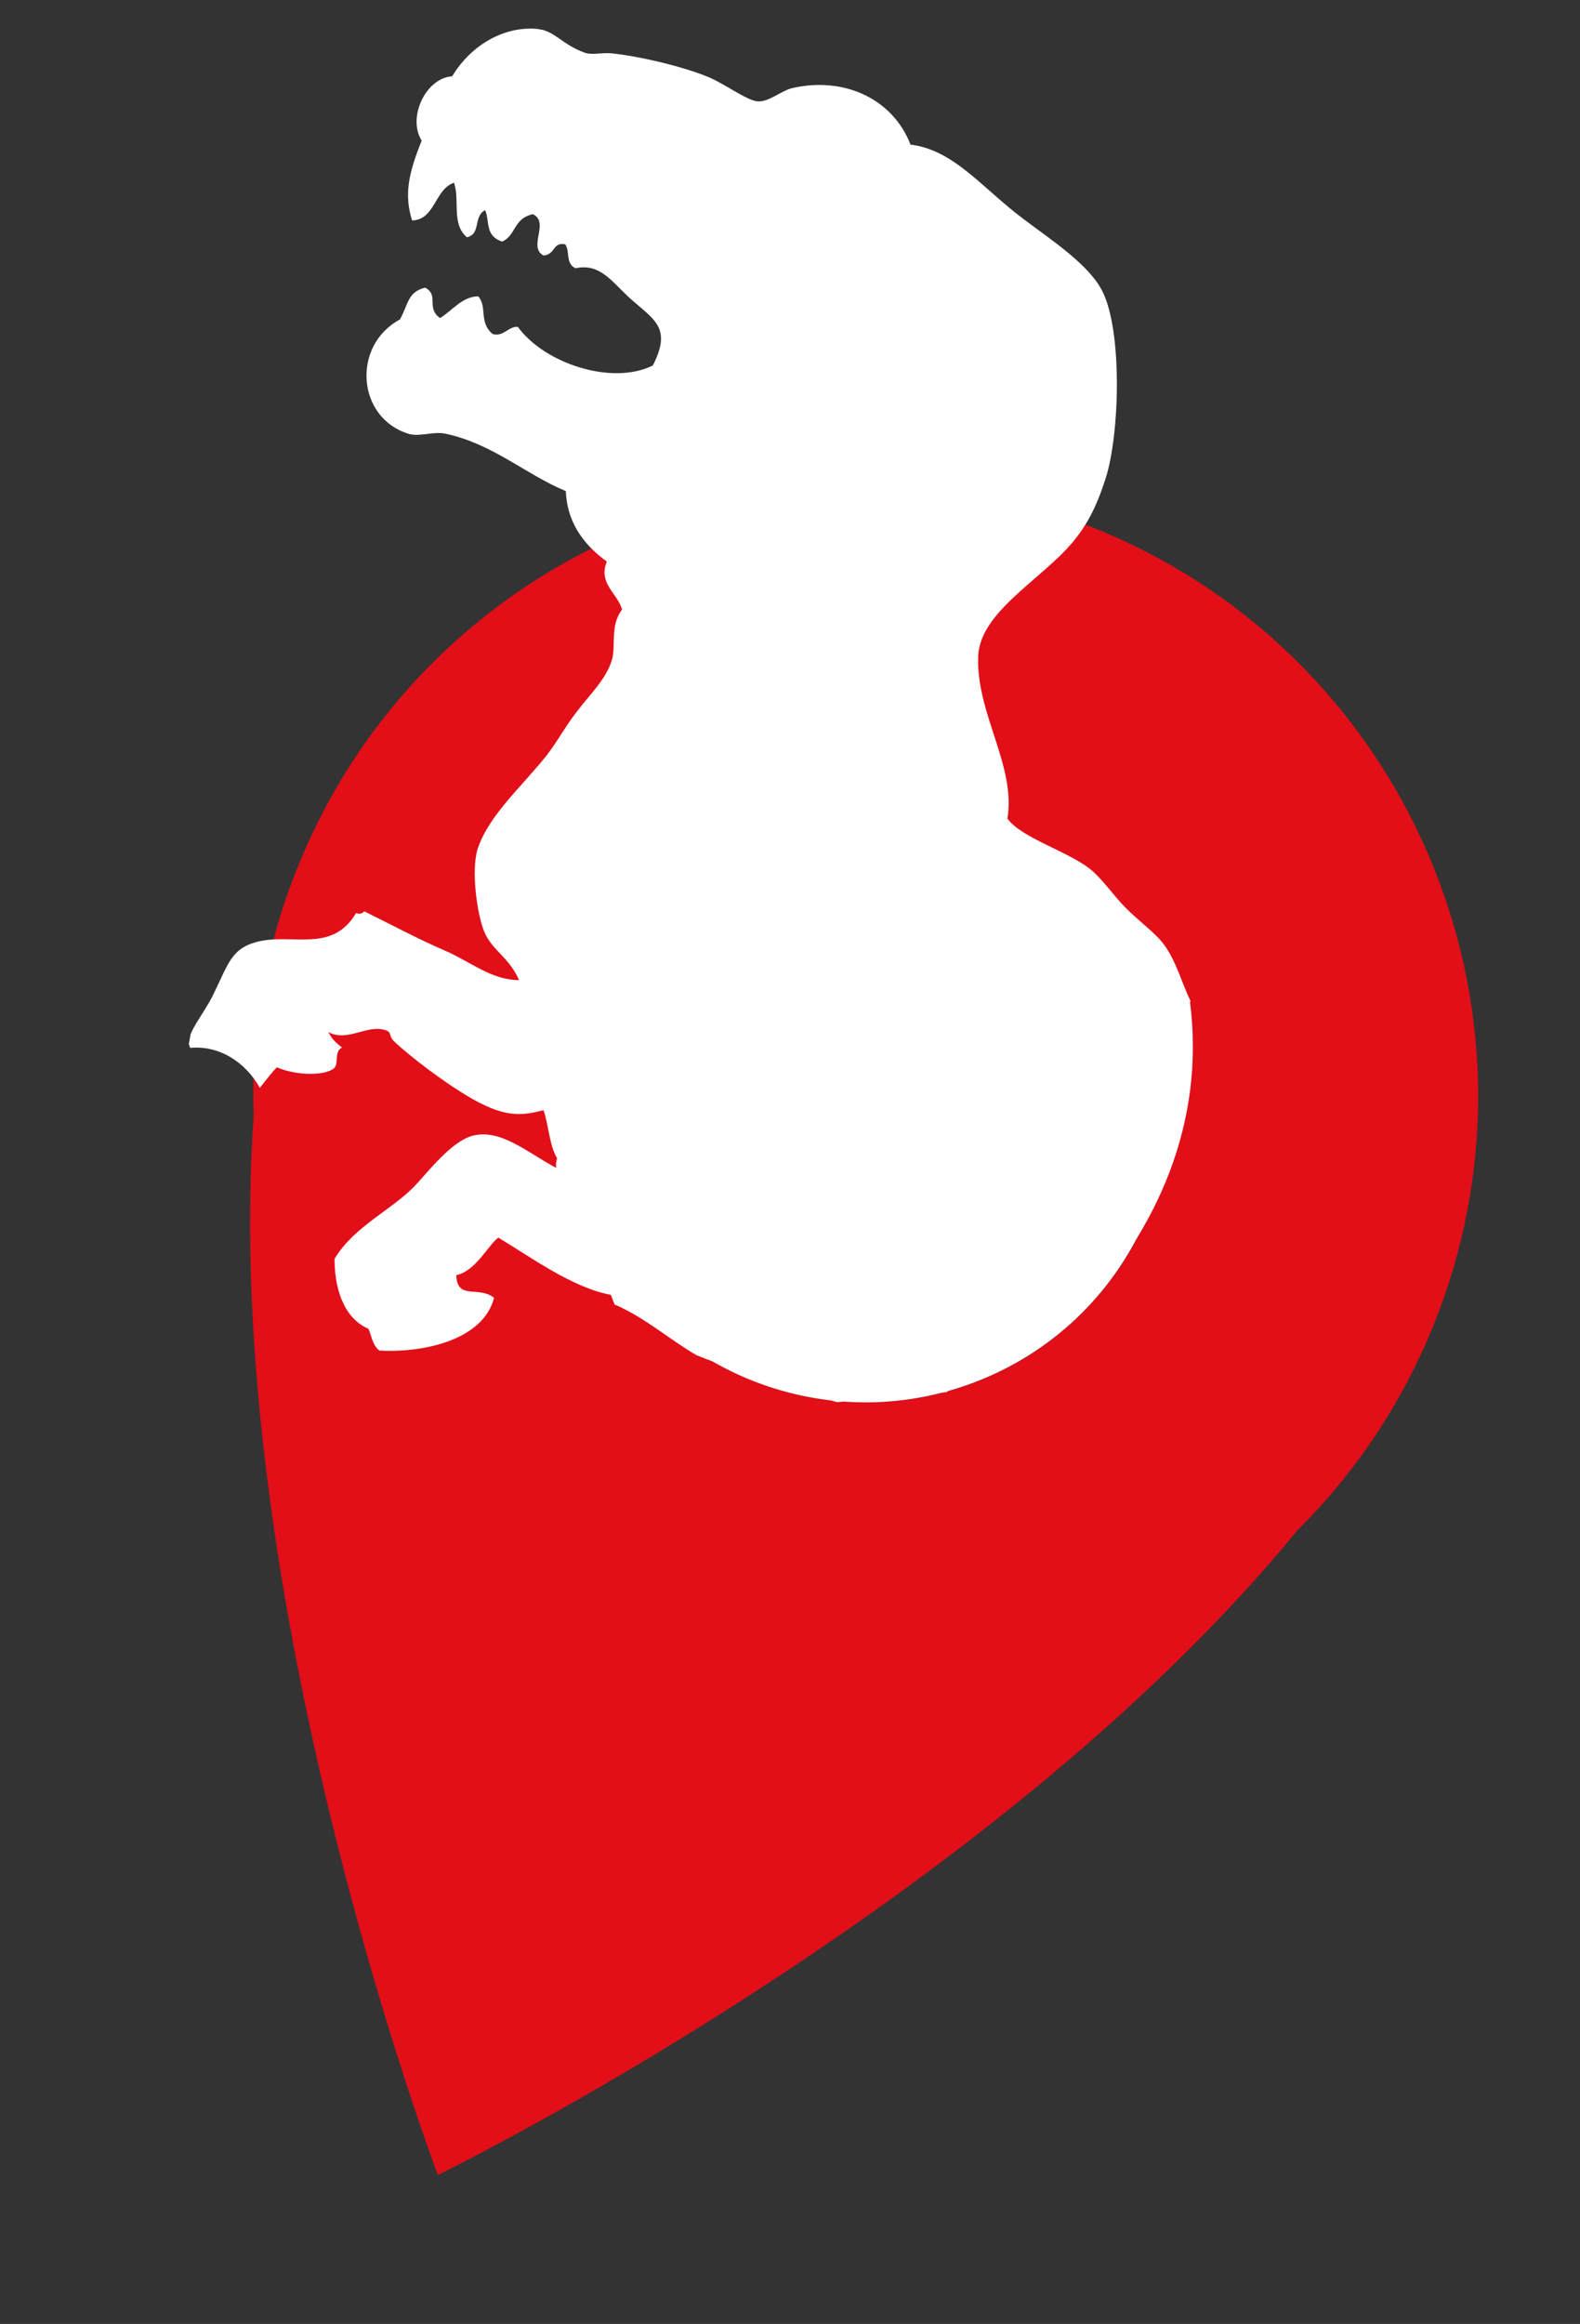
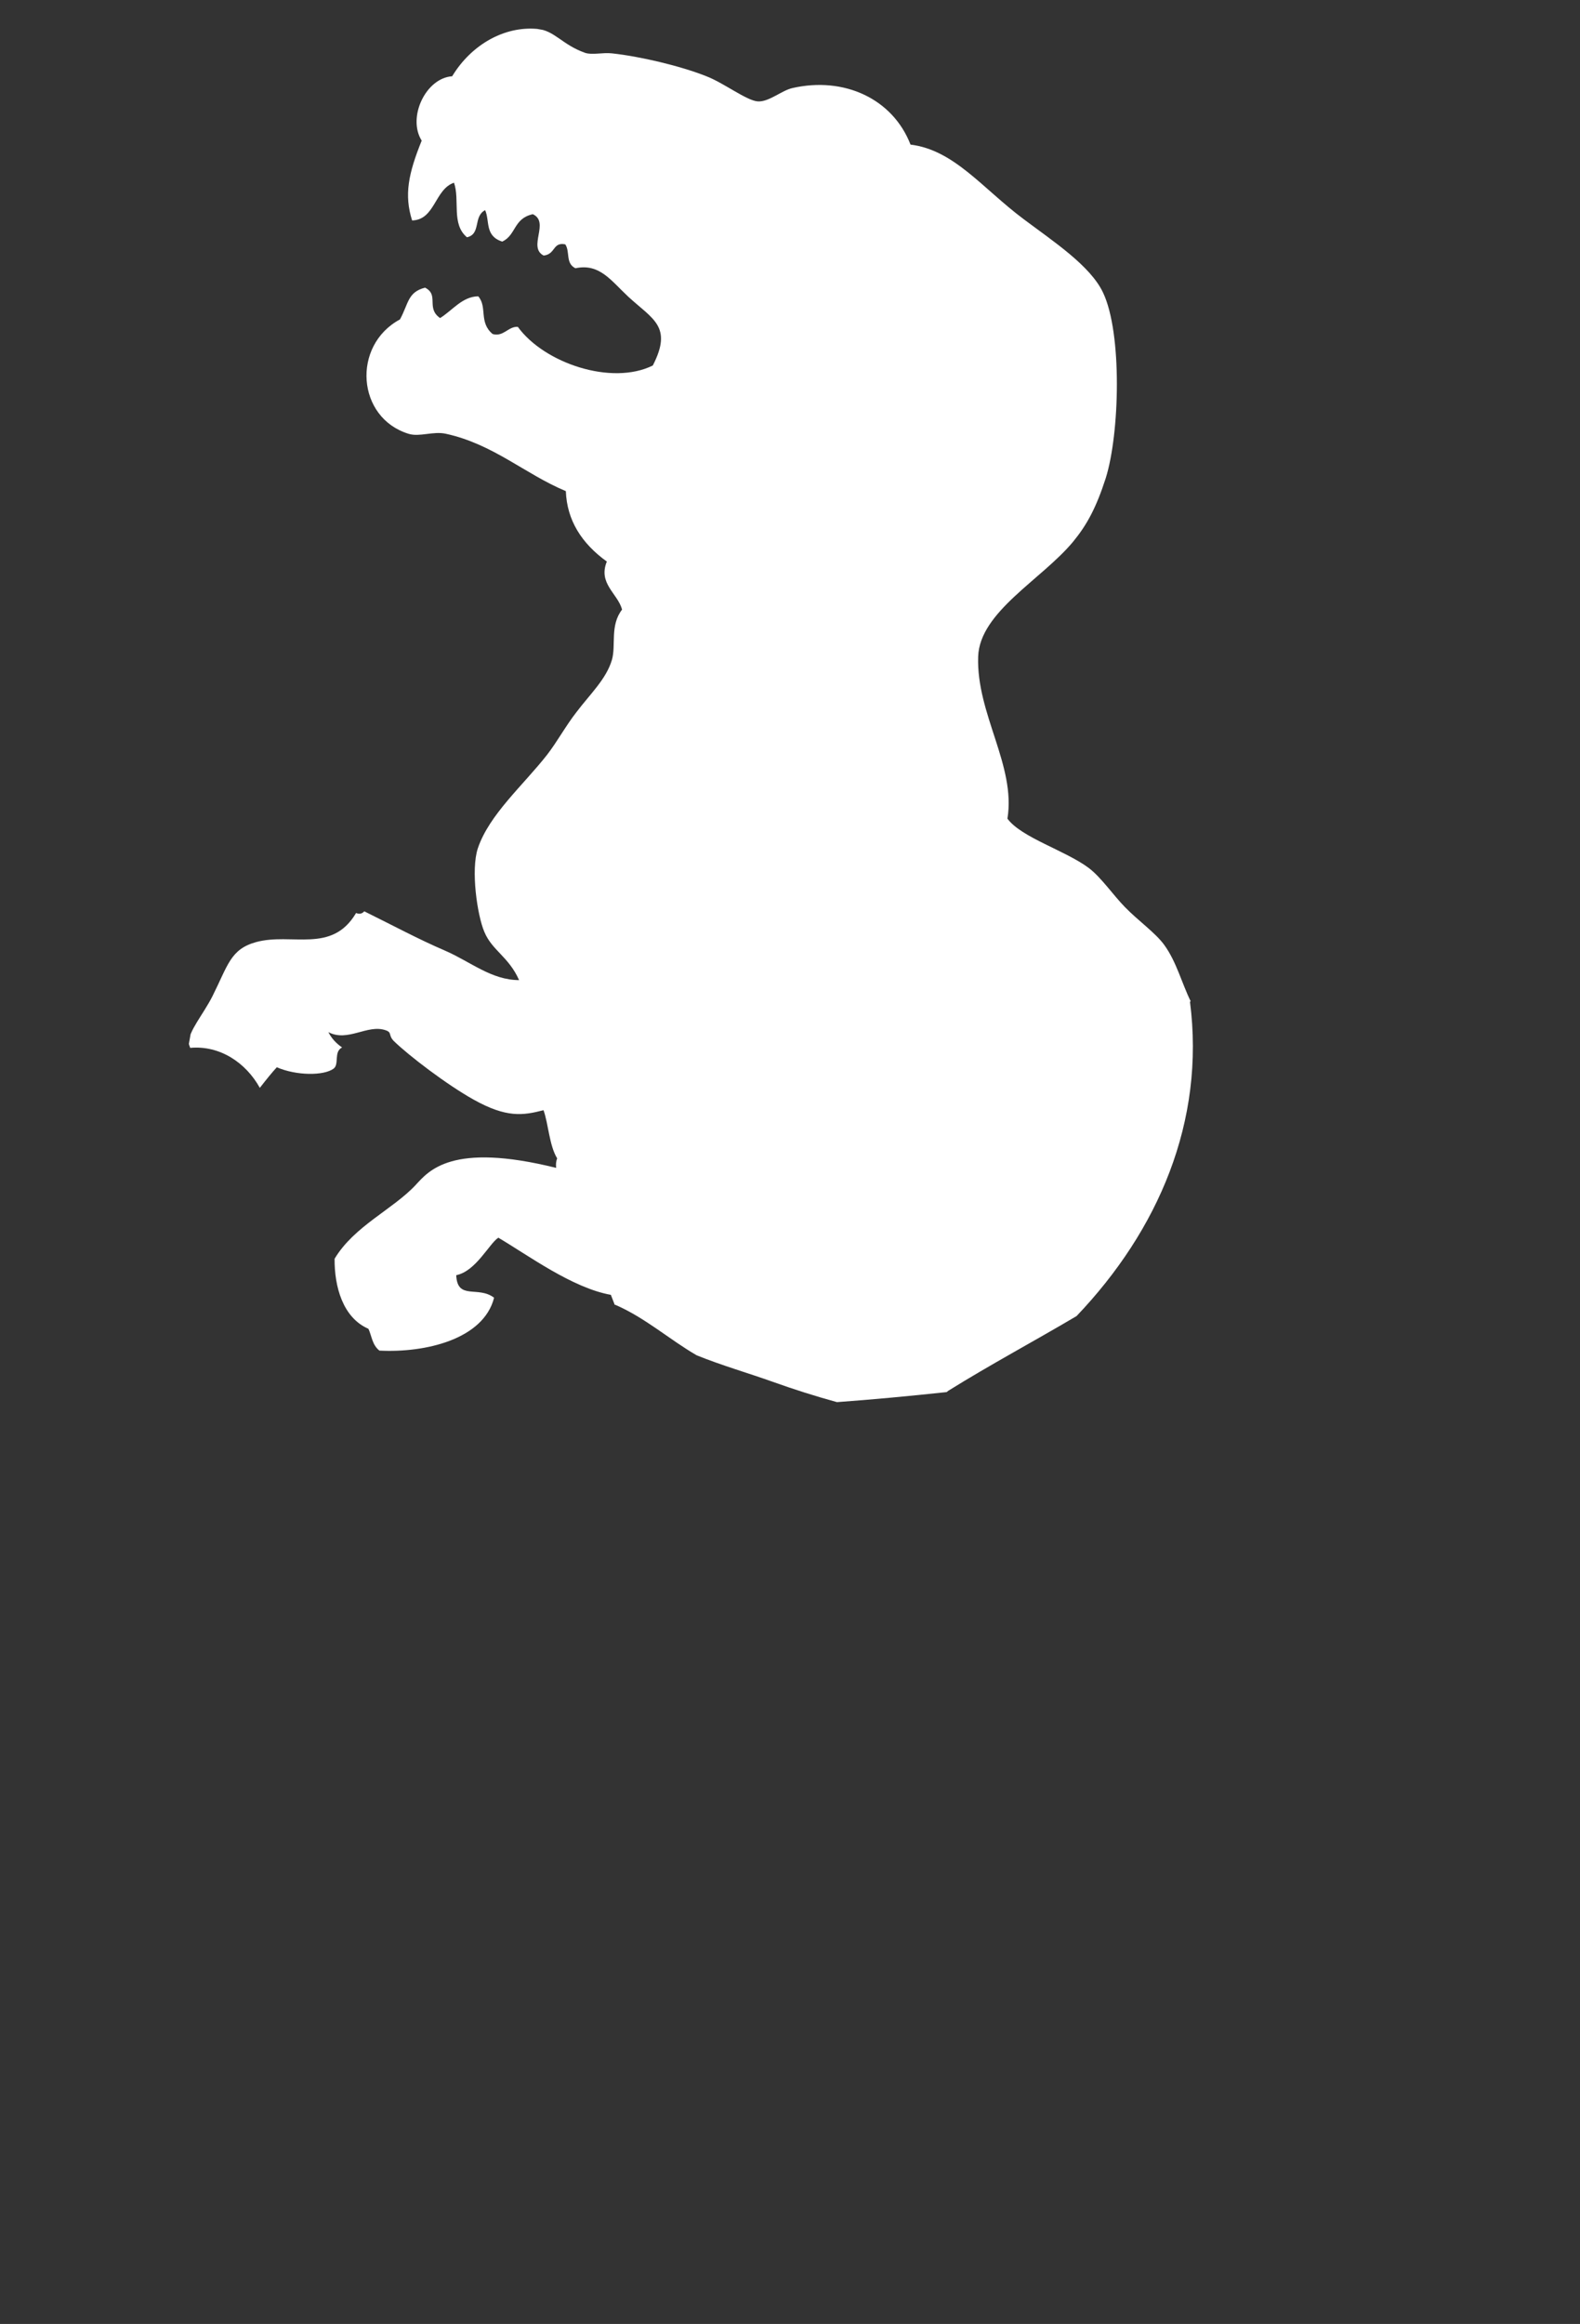
<svg xmlns="http://www.w3.org/2000/svg" width="270" height="397" viewBox="0 0 270 397" fill="none">
  <rect x="0" y="0" width="270" height="397" fill="#333333" stroke="none" />
  <g clip-path="url(#clip0_61_27091)">
-     <path d="M186.493 90.012C132.761 68.707 71.954 94.965 50.648 148.672C45.169 162.465 42.887 176.679 43.35 190.616C37.529 273.231 74.819 371.551 74.819 371.551C74.819 371.551 169.365 325.488 221.764 261.354C231.648 251.546 239.72 239.603 245.199 225.809C266.505 172.103 240.226 111.317 186.493 90.012ZM168.695 235.281C142.156 246.718 111.349 234.531 99.903 208.002C88.42 181.466 100.645 150.681 127.183 139.244C153.685 127.8 184.491 139.987 195.975 166.523C207.421 193.052 195.233 223.844 168.695 235.281Z" fill="#E20E18" />
-     <path d="M168.657 235.274C142.119 246.712 111.312 234.524 99.866 207.995C88.382 181.459 100.607 150.674 127.146 139.237C153.647 127.793 184.454 139.98 195.937 166.516C207.384 193.046 195.196 223.837 168.657 235.274Z" fill="white" />
-     <path d="M203.476 171.064C201.926 167.899 201.036 164.276 198.935 161.398C197.453 159.361 194.513 157.294 192.237 154.962C190.188 152.862 188.181 149.885 186.046 148.27C182.039 145.281 174.541 143.088 172.157 139.851C173.634 130.765 166.822 121.961 167.155 112.17C167.411 104.519 178.027 98.998 183.384 92.532C185.7 89.715 187.299 86.809 188.945 81.716C191.357 74.068 191.788 56.867 188.485 49.963C186.305 45.377 180.002 41.244 174.946 37.45C167.884 32.181 163.056 25.619 155.597 24.703C152.542 16.843 144.216 13.04 135.426 15.041C133.583 15.441 131.371 17.468 129.473 17.32C127.537 17.165 123.687 14.165 120.661 13.006C116.203 11.244 109.37 9.632 104.535 9.111C102.949 8.942 101.205 9.437 99.97 9.023C96.025 7.622 94.765 5.202 91.809 4.941C86.202 4.435 80.549 7.615 77.268 13.029C72.747 13.333 69.573 20.075 72.06 24.023C69.772 29.693 69.048 33.296 70.421 37.66C74.366 37.56 74.262 32.346 77.584 31.211C78.625 34.207 77.086 38.279 79.799 40.536C82.248 39.975 80.821 36.987 82.903 35.898C83.727 37.739 82.805 40.306 85.827 41.272C88.22 40.162 87.733 37.304 91.056 36.592C94.004 37.968 90.12 42.235 92.906 43.658C94.99 43.417 94.405 41.311 96.599 41.743C97.449 43.012 96.596 44.975 98.33 45.825C102.453 44.949 104.385 47.912 107.354 50.677C111.548 54.547 114.991 55.742 111.557 62.438C104.542 65.912 93.026 62.075 88.487 55.834C86.85 55.732 86.054 57.59 84.186 57.063C81.775 55.052 83.321 52.444 81.724 50.617C78.982 50.664 77.327 53.022 75.204 54.334C72.74 52.622 75.104 50.391 72.633 49.14C69.646 49.912 69.84 51.832 68.349 54.566C60.082 59.009 60.938 71.4 69.844 74.114C71.707 74.679 74.012 73.631 76.162 74.094C84.314 75.865 89.708 80.989 96.694 83.898C96.881 88.857 99.368 92.806 103.697 95.93C102.173 99.697 105.536 101.34 106.305 104.133C104.203 106.834 105.289 110.223 104.573 112.712C103.591 116.037 100.824 118.581 98.5 121.665C96.752 123.891 95.153 126.798 93.5 128.926C89.405 134.156 83.624 139.121 81.665 144.888C80.416 148.628 81.566 156.377 82.759 159.169C84.071 162.368 86.924 163.419 88.706 167.433C83.971 167.429 80.415 164.29 76.021 162.385C71.411 160.403 67.165 158.102 62.249 155.68C61.914 156.043 61.494 156.237 60.85 155.967C56.7 162.996 49.862 159.267 43.749 160.941C39.373 162.156 38.959 164.891 36.32 170.151C34.762 173.258 32.152 176.214 32.258 178.196C32.279 178.508 32.432 178.728 32.498 179.009C37.587 178.537 42.048 181.57 44.4 185.84C45.552 184.354 46.539 183.145 47.303 182.32C50.624 183.763 55.315 183.797 57 182.56C58.019 181.82 56.98 179.671 58.459 178.936C57.397 178.206 56.629 177.337 56.118 176.322C59.461 178.076 62.802 174.905 65.916 176.002C67.038 176.396 66.311 176.805 67.282 177.826C69.837 180.324 76.373 185.307 80.958 187.861C86.557 190.983 89.366 190.564 92.879 189.655C93.704 191.92 93.869 195.72 95.213 197.886C95 198.425 94.981 198.96 95.037 199.509C90.048 196.843 85.477 192.713 80.657 194.041C77.124 195.062 73.269 200.027 71.027 202.434C67.119 206.619 60.53 209.439 57.177 215.033C57.137 219.759 58.566 225.095 62.96 227C63.542 228.259 63.587 229.729 64.833 230.722C72.69 231.132 82.619 228.797 84.432 221.695C81.73 219.594 78.146 222.183 77.963 217.84C81.317 217.172 83.587 212.462 85.158 211.435C90.31 214.476 97.786 220.013 104.387 221.198C104.592 221.773 104.841 222.318 105.045 222.894C105.083 222.901 105.12 222.907 105.195 222.921C110.301 225.146 114.342 228.796 119.05 231.526C123.321 233.255 127.933 234.583 132.058 236.055C135.712 237.365 139.354 238.519 143.024 239.524C149.147 239.084 155.453 238.484 161.773 237.81C161.861 237.749 161.955 237.65 162.043 237.589C169.239 233.108 176.689 229.135 183.97 224.824C197.913 210.202 205.987 191.602 203.35 171.118" fill="white" />
+     <path d="M203.476 171.064C201.926 167.899 201.036 164.276 198.935 161.398C197.453 159.361 194.513 157.294 192.237 154.962C190.188 152.862 188.181 149.885 186.046 148.27C182.039 145.281 174.541 143.088 172.157 139.851C173.634 130.765 166.822 121.961 167.155 112.17C167.411 104.519 178.027 98.998 183.384 92.532C185.7 89.715 187.299 86.809 188.945 81.716C191.357 74.068 191.788 56.867 188.485 49.963C186.305 45.377 180.002 41.244 174.946 37.45C167.884 32.181 163.056 25.619 155.597 24.703C152.542 16.843 144.216 13.04 135.426 15.041C133.583 15.441 131.371 17.468 129.473 17.32C127.537 17.165 123.687 14.165 120.661 13.006C116.203 11.244 109.37 9.632 104.535 9.111C102.949 8.942 101.205 9.437 99.97 9.023C96.025 7.622 94.765 5.202 91.809 4.941C86.202 4.435 80.549 7.615 77.268 13.029C72.747 13.333 69.573 20.075 72.06 24.023C69.772 29.693 69.048 33.296 70.421 37.66C74.366 37.56 74.262 32.346 77.584 31.211C78.625 34.207 77.086 38.279 79.799 40.536C82.248 39.975 80.821 36.987 82.903 35.898C83.727 37.739 82.805 40.306 85.827 41.272C88.22 40.162 87.733 37.304 91.056 36.592C94.004 37.968 90.12 42.235 92.906 43.658C94.99 43.417 94.405 41.311 96.599 41.743C97.449 43.012 96.596 44.975 98.33 45.825C102.453 44.949 104.385 47.912 107.354 50.677C111.548 54.547 114.991 55.742 111.557 62.438C104.542 65.912 93.026 62.075 88.487 55.834C86.85 55.732 86.054 57.59 84.186 57.063C81.775 55.052 83.321 52.444 81.724 50.617C78.982 50.664 77.327 53.022 75.204 54.334C72.74 52.622 75.104 50.391 72.633 49.14C69.646 49.912 69.84 51.832 68.349 54.566C60.082 59.009 60.938 71.4 69.844 74.114C71.707 74.679 74.012 73.631 76.162 74.094C84.314 75.865 89.708 80.989 96.694 83.898C96.881 88.857 99.368 92.806 103.697 95.93C102.173 99.697 105.536 101.34 106.305 104.133C104.203 106.834 105.289 110.223 104.573 112.712C103.591 116.037 100.824 118.581 98.5 121.665C96.752 123.891 95.153 126.798 93.5 128.926C89.405 134.156 83.624 139.121 81.665 144.888C80.416 148.628 81.566 156.377 82.759 159.169C84.071 162.368 86.924 163.419 88.706 167.433C83.971 167.429 80.415 164.29 76.021 162.385C71.411 160.403 67.165 158.102 62.249 155.68C61.914 156.043 61.494 156.237 60.85 155.967C56.7 162.996 49.862 159.267 43.749 160.941C39.373 162.156 38.959 164.891 36.32 170.151C34.762 173.258 32.152 176.214 32.258 178.196C32.279 178.508 32.432 178.728 32.498 179.009C37.587 178.537 42.048 181.57 44.4 185.84C45.552 184.354 46.539 183.145 47.303 182.32C50.624 183.763 55.315 183.797 57 182.56C58.019 181.82 56.98 179.671 58.459 178.936C57.397 178.206 56.629 177.337 56.118 176.322C59.461 178.076 62.802 174.905 65.916 176.002C67.038 176.396 66.311 176.805 67.282 177.826C69.837 180.324 76.373 185.307 80.958 187.861C86.557 190.983 89.366 190.564 92.879 189.655C93.704 191.92 93.869 195.72 95.213 197.886C95 198.425 94.981 198.96 95.037 199.509C77.124 195.062 73.269 200.027 71.027 202.434C67.119 206.619 60.53 209.439 57.177 215.033C57.137 219.759 58.566 225.095 62.96 227C63.542 228.259 63.587 229.729 64.833 230.722C72.69 231.132 82.619 228.797 84.432 221.695C81.73 219.594 78.146 222.183 77.963 217.84C81.317 217.172 83.587 212.462 85.158 211.435C90.31 214.476 97.786 220.013 104.387 221.198C104.592 221.773 104.841 222.318 105.045 222.894C105.083 222.901 105.12 222.907 105.195 222.921C110.301 225.146 114.342 228.796 119.05 231.526C123.321 233.255 127.933 234.583 132.058 236.055C135.712 237.365 139.354 238.519 143.024 239.524C149.147 239.084 155.453 238.484 161.773 237.81C161.861 237.749 161.955 237.65 162.043 237.589C169.239 233.108 176.689 229.135 183.97 224.824C197.913 210.202 205.987 191.602 203.35 171.118" fill="white" />
  </g>
  <defs>
    <clipPath id="clip0_61_27091">
      <rect width="220.088" height="363.844" fill="white" transform="translate(64.283) rotate(10.176)" />
    </clipPath>
  </defs>
</svg>